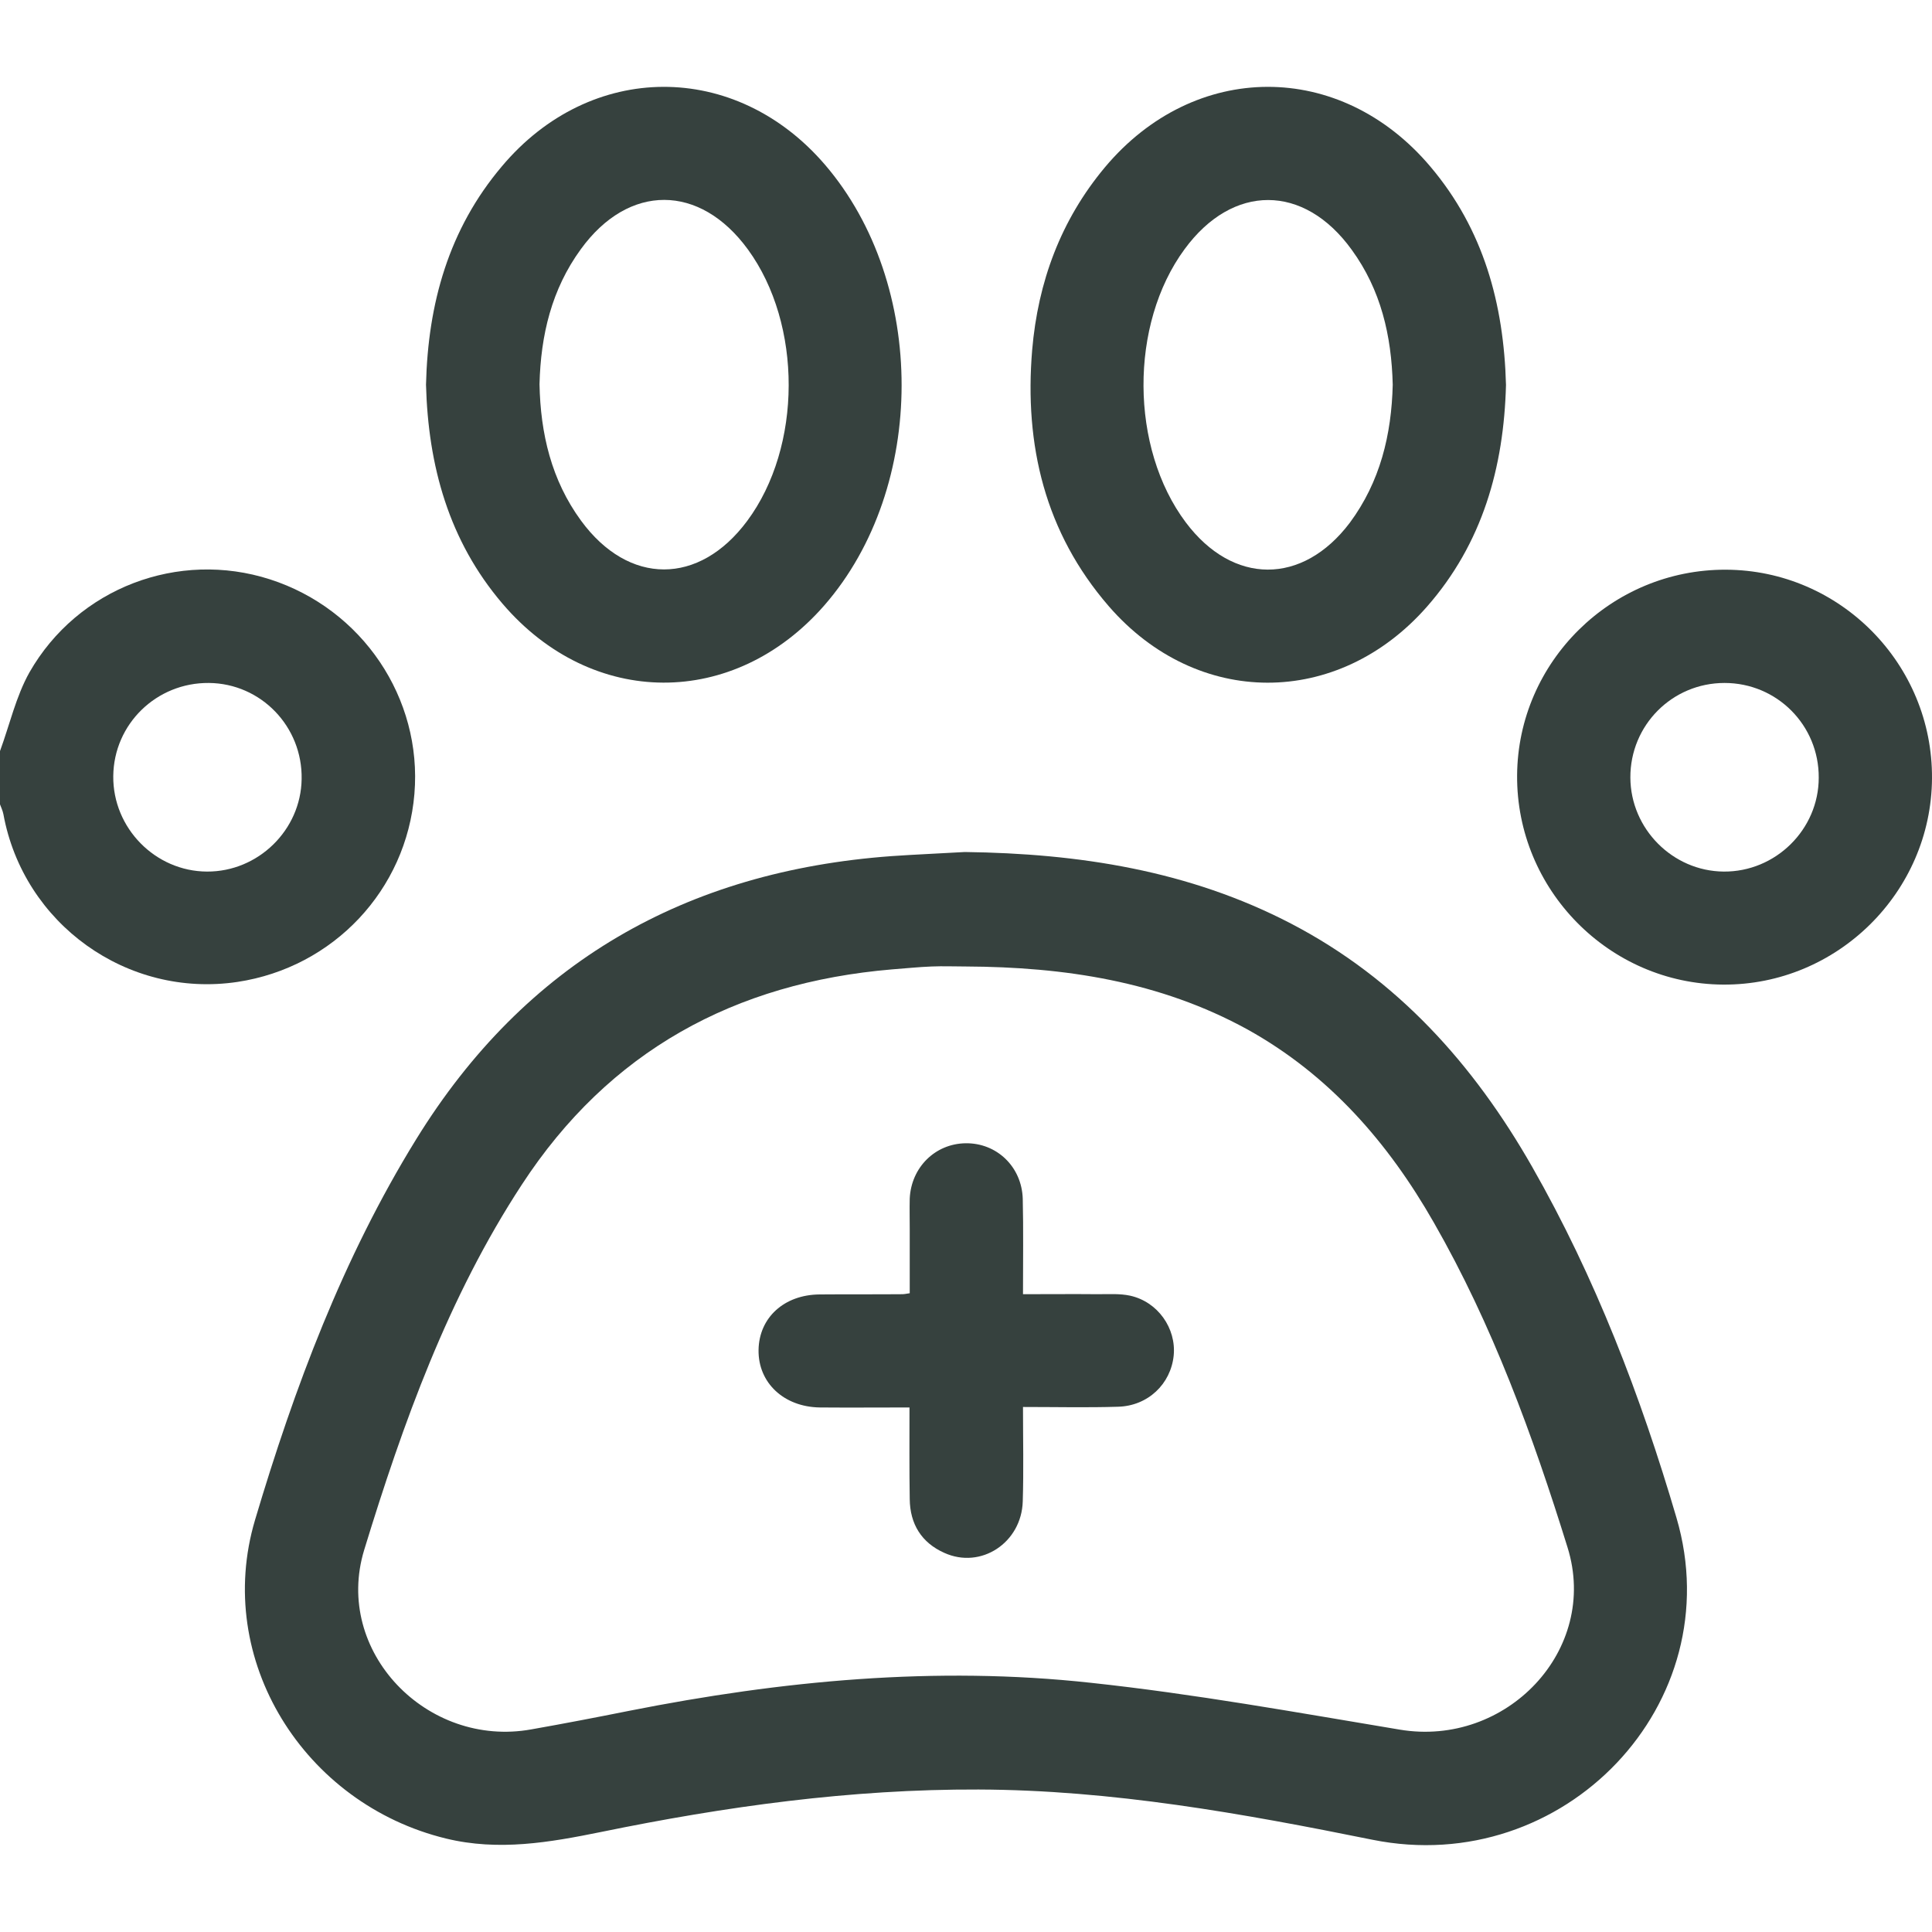
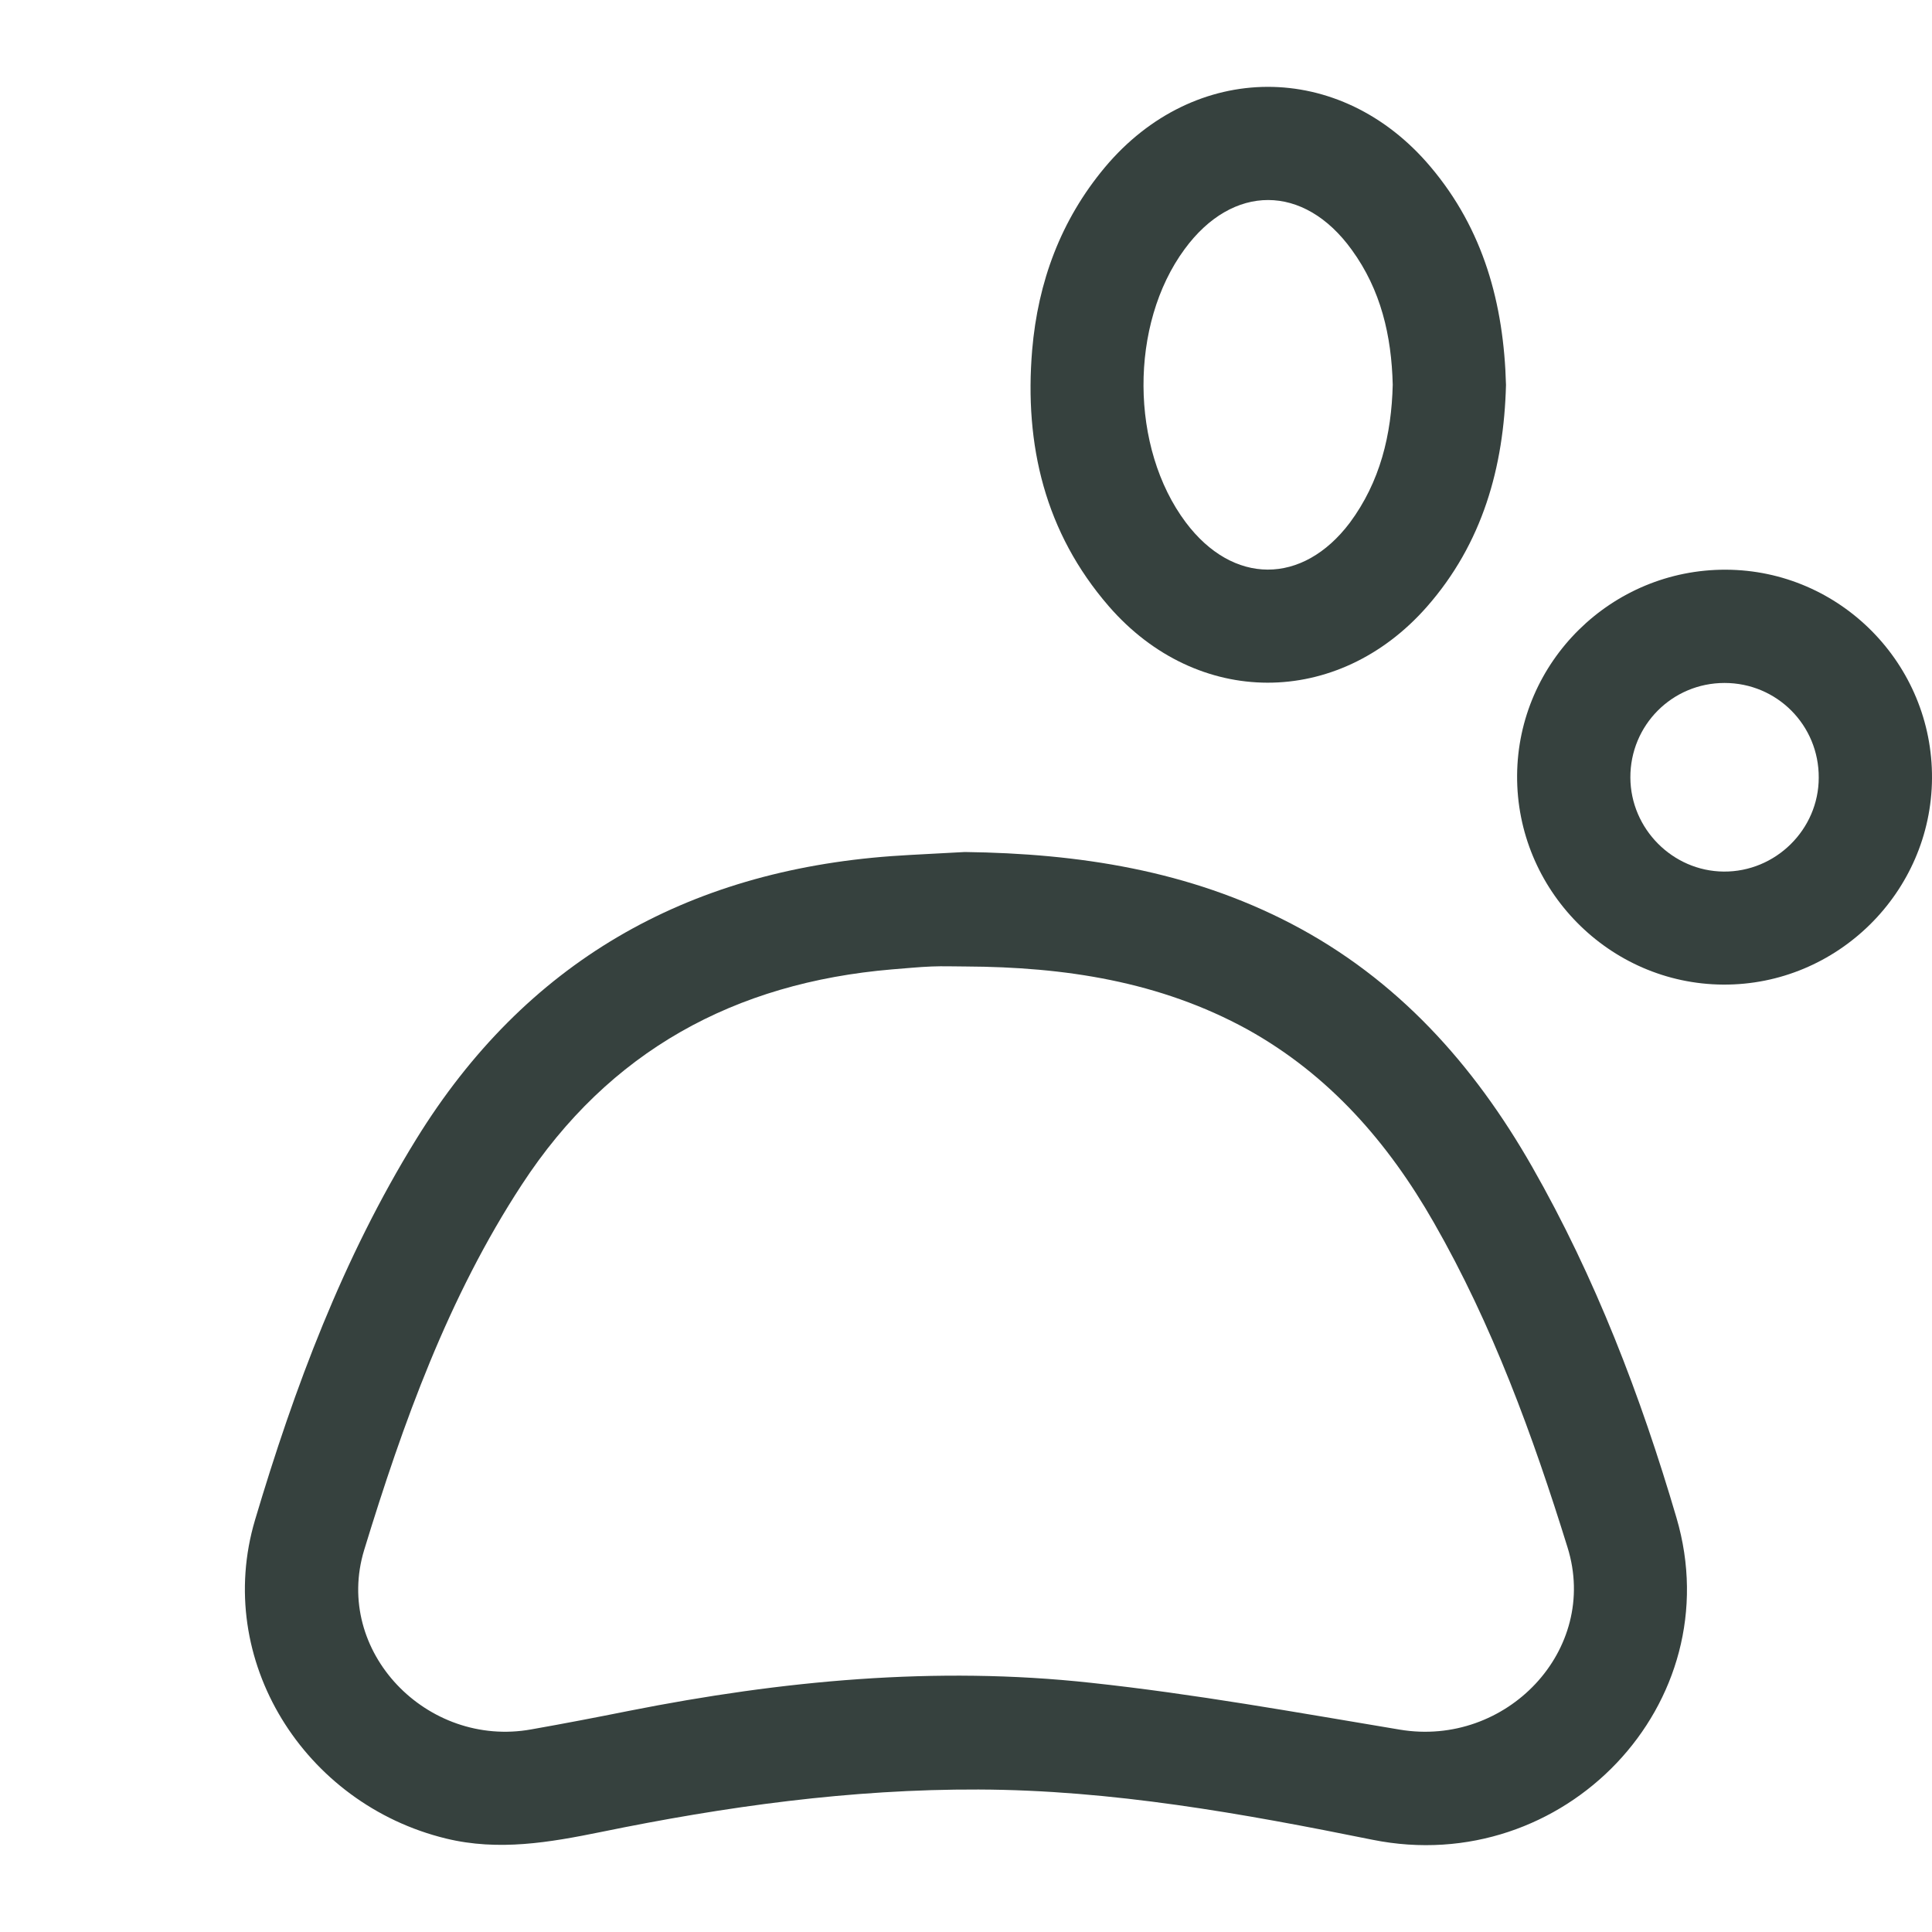
<svg xmlns="http://www.w3.org/2000/svg" version="1.1" id="Layer_1" x="0px" y="0px" viewBox="0 0 80 80" style="enable-background:new 0 0 80 80;" xml:space="preserve">
  <style type="text/css">
	.st0{fill:#36413E;}
</style>
  <g>
-     <path class="st0" d="M0,31.1c0.4-1.09,0.66-2.26,1.22-3.26c2-3.5,6.17-5.07,9.96-3.85c3.82,1.23,6.31,4.92,5.98,8.88   c-0.33,3.98-3.35,7.19-7.33,7.79c-4.56,0.68-8.86-2.4-9.69-6.95c-0.03-0.15-0.1-0.29-0.15-0.43C0,32.56,0,31.83,0,31.1z    M8.65,28.28c-2.17-0.02-3.94,1.7-3.96,3.86c-0.02,2.15,1.74,3.94,3.88,3.95c2.12,0.01,3.89-1.72,3.92-3.83   C12.53,30.09,10.81,28.3,8.65,28.28z" />
    <path class="st0" d="M39.95,35.28c4.71,0.06,9.28,0.76,13.52,2.97c4.39,2.29,7.55,5.82,9.97,10.06c2.62,4.59,4.5,9.5,5.98,14.54   c2.26,7.69-4.66,14.93-12.59,13.33c-5.39-1.09-10.78-2.06-16.31-2.08c-5.28-0.02-10.48,0.7-15.64,1.76   c-2.12,0.43-4.23,0.8-6.41,0.27c-5.88-1.43-9.63-7.4-7.91-13.19c1.63-5.48,3.64-10.85,6.67-15.76   c4.52-7.33,11.17-11.11,19.69-11.73C37.92,35.38,38.94,35.34,39.95,35.28z M39.99,40.02c-0.47,0-0.94-0.02-1.41,0   c-0.55,0.02-1.09,0.08-1.64,0.12c-6.52,0.55-11.72,3.38-15.33,8.91c-3.05,4.66-4.92,9.87-6.53,15.13c-1.28,4.2,2.6,8.21,6.92,7.43   c1.36-0.24,2.71-0.5,4.06-0.77c6.31-1.25,12.69-1.86,19.1-1.16c4.29,0.46,8.54,1.23,12.8,1.94c4.41,0.74,8.27-3.29,6.95-7.54   c-1.44-4.64-3.11-9.22-5.54-13.46c-1.89-3.31-4.33-6.11-7.71-7.99C48.02,40.63,44.07,40.04,39.99,40.02z" />
-     <path class="st0" d="M17.64,15.93c0.08-3.36,0.94-6.44,3.14-9.04c3.67-4.37,9.67-4.39,13.38-0.07c4.24,4.94,4.23,13.36-0.02,18.24   c-3.74,4.29-9.62,4.28-13.33-0.06C18.58,22.39,17.73,19.28,17.64,15.93z M22.34,15.91c0.04,2.04,0.49,3.97,1.72,5.65   c1.97,2.69,4.89,2.69,6.88,0.01c2.28-3.07,2.29-8.14,0.03-11.24c-1.99-2.73-4.94-2.74-6.92-0.01   C22.84,11.98,22.39,13.88,22.34,15.91z" />
    <path class="st0" d="M62.36,15.94c-0.09,3.41-0.97,6.56-3.28,9.19c-3.69,4.19-9.51,4.19-13.17-0.03c-2.64-3.05-3.5-6.67-3.17-10.61   c0.24-2.81,1.18-5.37,3.01-7.56c3.71-4.43,9.75-4.45,13.48-0.03C61.43,9.5,62.27,12.58,62.36,15.94z M57.67,15.93   c-0.05-2.03-0.49-3.93-1.7-5.59c-1.98-2.74-4.93-2.74-6.92-0.02c-2.29,3.11-2.26,8.23,0.05,11.31c1.95,2.6,4.83,2.61,6.79,0.02   C57.15,19.95,57.62,18,57.67,15.93z" />
    <path class="st0" d="M71.47,23.59c4.73,0.02,8.56,3.91,8.53,8.64c-0.03,4.72-3.93,8.57-8.65,8.54c-4.72-0.03-8.56-3.93-8.53-8.66   C62.85,27.4,66.73,23.57,71.47,23.59z M71.41,28.28c-2.17,0-3.91,1.75-3.9,3.92c0.01,2.12,1.75,3.87,3.86,3.89   c2.15,0.02,3.94-1.74,3.94-3.89C75.32,30.03,73.58,28.28,71.41,28.28z" />
-     <path class="st0" d="M37.66,58.28c-1.32,0-2.51,0.01-3.71,0c-1.49-0.02-2.56-1.02-2.54-2.38c0.02-1.34,1.06-2.29,2.53-2.3   c1.15-0.01,2.29,0,3.44-0.01c0.05,0,0.1-0.01,0.29-0.04c0-0.87,0-1.77,0-2.67c0-0.42-0.01-0.83,0-1.25   c0.06-1.29,1.05-2.27,2.31-2.29c1.29-0.02,2.33,0.97,2.37,2.3c0.03,1.27,0.01,2.55,0.01,3.95c1.06,0,2.08-0.01,3.11,0   c0.44,0,0.9-0.03,1.32,0.06c1.15,0.25,1.92,1.35,1.81,2.48c-0.12,1.18-1.07,2.09-2.31,2.12c-1.27,0.04-2.55,0.01-3.93,0.01   c0,1.33,0.03,2.62-0.01,3.91c-0.05,1.71-1.73,2.82-3.25,2.13c-0.94-0.42-1.42-1.19-1.43-2.23C37.65,60.85,37.66,59.61,37.66,58.28z   " />
  </g>
</svg>